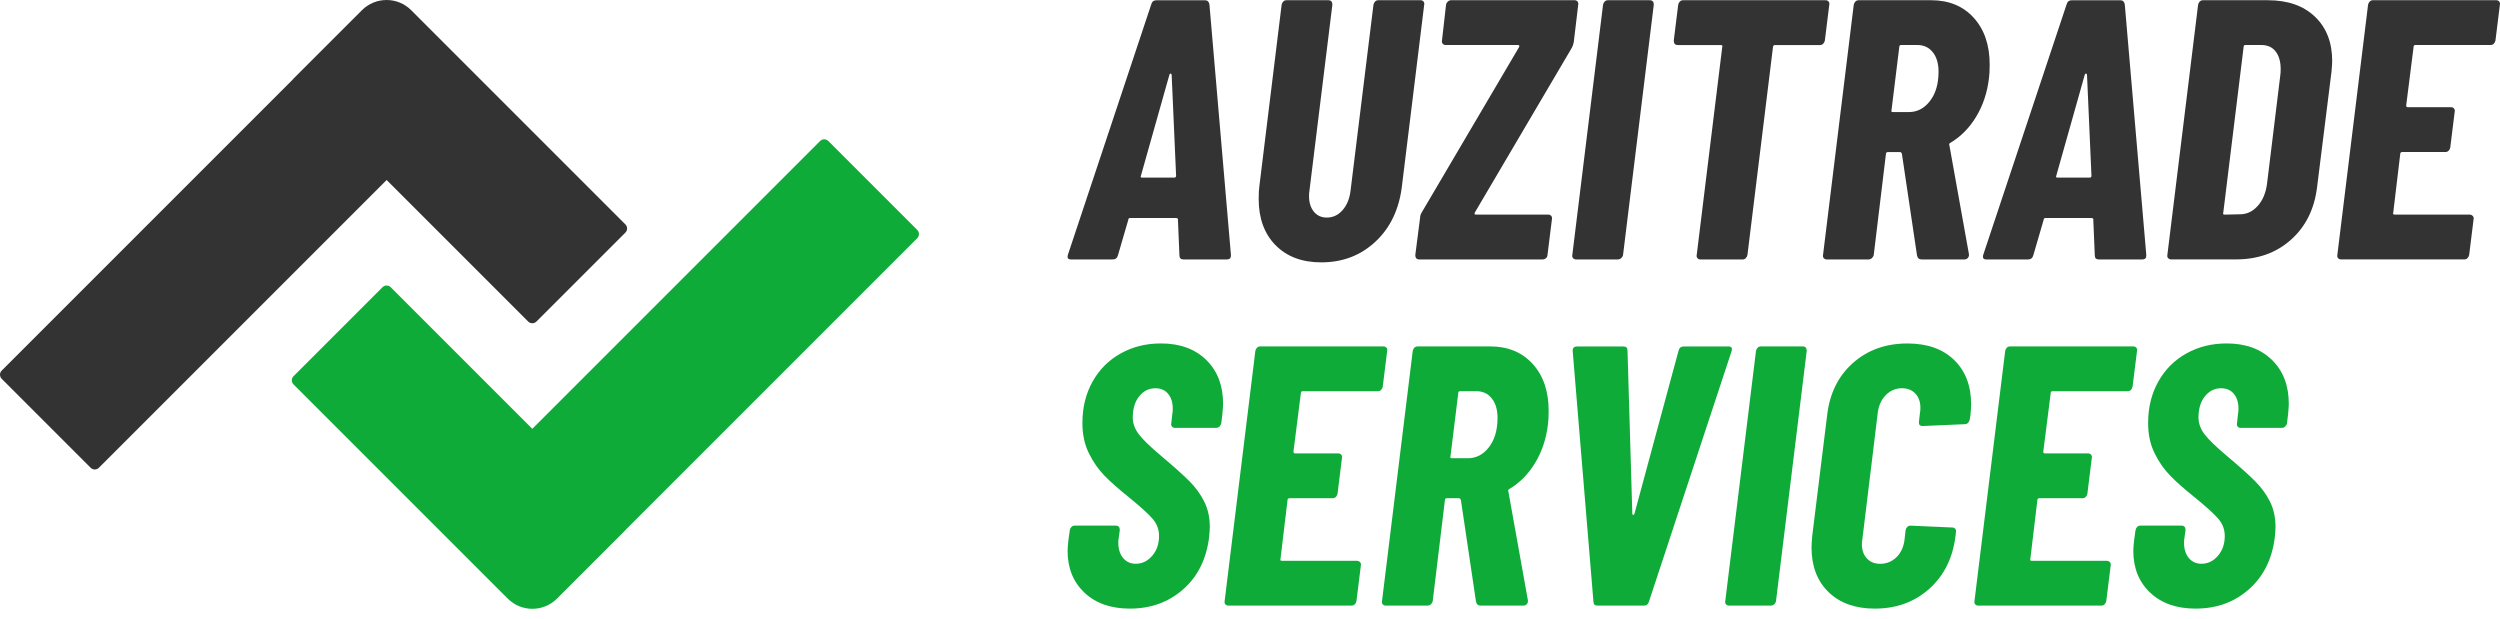
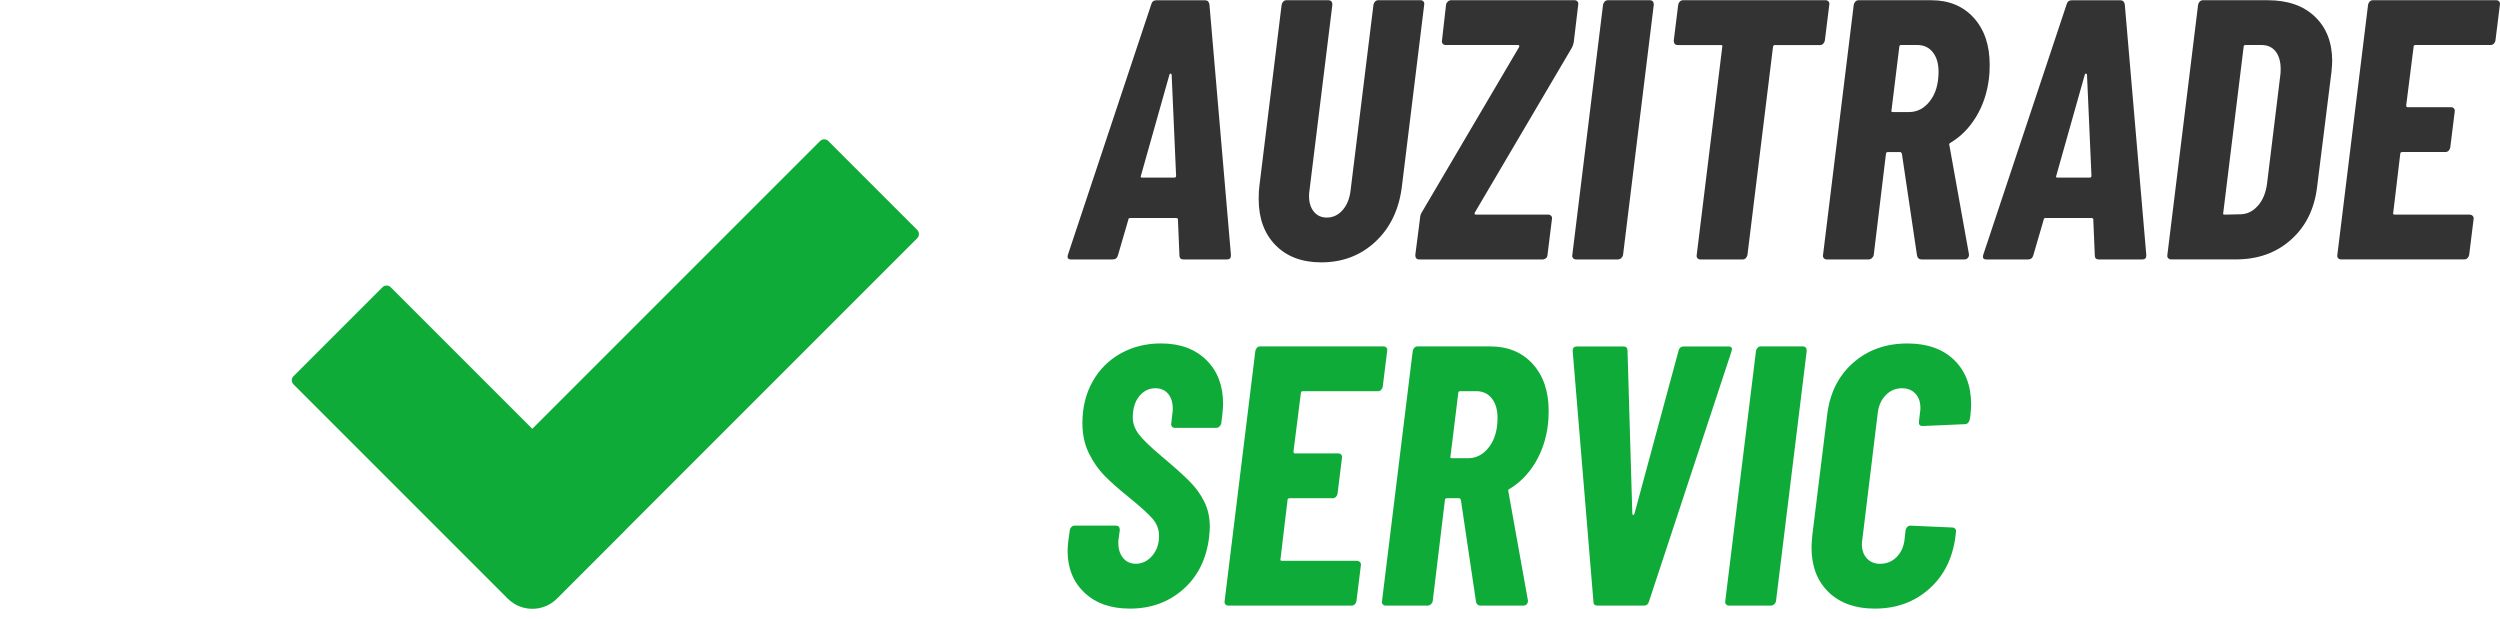
<svg xmlns="http://www.w3.org/2000/svg" width="198" height="49" viewBox="0 0 198 49" fill="none">
-   <path d="M49.531 17.773L32.566 0.808C31.489 -0.269 29.742 -0.269 28.665 0.808L23.244 6.228C23.233 6.24 23.228 6.257 23.216 6.268L0.134 29.351C-0.045 29.529 -0.045 29.82 0.134 30.001L7.181 37.048C7.359 37.227 7.65 37.227 7.831 37.048L30.622 14.257L41.834 25.468C42.012 25.646 42.303 25.646 42.484 25.468L49.531 18.421C49.71 18.243 49.71 17.949 49.531 17.771V17.773Z" fill="#333333" />
  <path d="M72.649 18.215L65.602 11.168C65.424 10.989 65.132 10.989 64.952 11.168L42.158 33.961L30.944 22.747C30.766 22.569 30.475 22.569 30.294 22.747L23.247 29.794C23.068 29.973 23.068 30.264 23.247 30.445L40.212 47.41C41.289 48.487 43.036 48.487 44.113 47.41L49.534 41.989C49.534 41.989 49.548 41.968 49.555 41.957L72.647 18.865C72.825 18.686 72.825 18.395 72.647 18.215H72.649Z" fill="#0FAB39" />
  <path d="M93.411 20.224L93.293 17.409C93.313 17.369 93.303 17.335 93.263 17.307C93.223 17.277 93.185 17.263 93.145 17.263H89.537C89.419 17.263 89.361 17.311 89.361 17.409L88.54 20.224C88.482 20.439 88.344 20.547 88.13 20.547H84.817C84.582 20.547 84.504 20.421 84.582 20.166L91.181 0.342C91.239 0.128 91.377 0.02 91.591 0.02H95.433C95.628 0.02 95.746 0.128 95.786 0.342L97.488 20.166V20.254C97.488 20.451 97.379 20.549 97.165 20.549H93.734C93.517 20.549 93.411 20.441 93.411 20.226V20.224ZM90.45 14.066H93.001C93.099 14.066 93.147 14.018 93.147 13.92L92.795 5.914C92.775 5.856 92.747 5.826 92.707 5.826C92.667 5.826 92.639 5.856 92.619 5.914L90.36 13.92C90.32 14.018 90.35 14.066 90.448 14.066H90.45Z" fill="#333333" />
  <path d="M101.021 19.418C100.132 18.509 99.688 17.291 99.688 15.766C99.688 15.297 99.708 14.945 99.746 14.711L101.506 0.37C101.526 0.272 101.57 0.19 101.638 0.12C101.706 0.052 101.79 0.018 101.888 0.018H105.201C105.416 0.018 105.524 0.136 105.524 0.37L103.706 15.121C103.686 15.219 103.676 15.355 103.676 15.532C103.676 16.04 103.802 16.451 104.056 16.763C104.31 17.075 104.653 17.231 105.083 17.231C105.572 17.231 105.988 17.035 106.331 16.645C106.673 16.254 106.883 15.746 106.961 15.119L108.779 0.368C108.799 0.27 108.843 0.188 108.911 0.118C108.979 0.05 109.061 0.016 109.161 0.016H112.505C112.603 0.016 112.681 0.05 112.739 0.118C112.797 0.186 112.817 0.27 112.797 0.368L111.037 14.709C110.821 16.547 110.128 18.018 108.955 19.121C107.782 20.226 106.345 20.779 104.645 20.779C103.119 20.779 101.912 20.325 101.023 19.416L101.021 19.418Z" fill="#333333" />
  <path d="M112.092 20.194L112.473 17.233C112.473 17.097 112.521 16.949 112.619 16.793L120.303 3.742C120.361 3.623 120.333 3.565 120.215 3.565H114.497C114.399 3.565 114.321 3.531 114.263 3.463C114.205 3.395 114.185 3.311 114.205 3.213L114.527 0.368C114.547 0.27 114.595 0.188 114.673 0.118C114.751 0.05 114.839 0.016 114.937 0.016H124.703C124.801 0.016 124.88 0.05 124.938 0.118C124.996 0.186 125.016 0.27 124.996 0.368L124.643 3.331C124.603 3.527 124.555 3.673 124.497 3.772L116.813 16.821C116.755 16.939 116.783 16.997 116.901 16.997H122.621C122.719 16.997 122.797 17.031 122.855 17.099C122.914 17.167 122.934 17.251 122.914 17.349L122.561 20.194C122.561 20.293 122.521 20.375 122.443 20.445C122.365 20.513 122.277 20.547 122.179 20.547H112.413C112.197 20.547 112.09 20.429 112.09 20.194H112.092Z" fill="#333333" />
  <path d="M124.585 20.445C124.527 20.377 124.507 20.293 124.527 20.195L126.962 0.37C126.982 0.272 127.026 0.19 127.094 0.12C127.162 0.052 127.246 0.018 127.344 0.018H130.657C130.872 0.018 130.98 0.136 130.98 0.37L128.545 20.195C128.525 20.293 128.477 20.375 128.399 20.445C128.321 20.513 128.233 20.547 128.135 20.547H124.821C124.723 20.547 124.645 20.513 124.587 20.445H124.585Z" fill="#333333" />
  <path d="M144.822 0.12C144.88 0.188 144.9 0.272 144.88 0.37L144.528 3.215C144.508 3.313 144.464 3.395 144.396 3.465C144.328 3.533 144.243 3.567 144.145 3.567H140.568C140.528 3.567 140.494 3.581 140.466 3.611C140.436 3.642 140.422 3.676 140.422 3.714L138.397 20.197C138.377 20.295 138.333 20.377 138.265 20.447C138.197 20.515 138.113 20.549 138.015 20.549H134.672C134.574 20.549 134.496 20.515 134.437 20.447C134.379 20.379 134.359 20.295 134.379 20.197L136.403 3.714C136.441 3.616 136.403 3.567 136.285 3.567H132.884C132.668 3.567 132.562 3.449 132.562 3.215L132.914 0.37C132.934 0.272 132.978 0.19 133.046 0.12C133.114 0.052 133.198 0.018 133.296 0.018H144.588C144.686 0.018 144.764 0.052 144.822 0.12Z" fill="#333333" />
  <path d="M151.831 20.255L150.628 12.16C150.588 12.082 150.54 12.042 150.482 12.042H149.543C149.425 12.042 149.367 12.09 149.367 12.188L148.4 20.195C148.38 20.293 148.332 20.375 148.253 20.445C148.175 20.513 148.087 20.547 147.989 20.547H144.676C144.578 20.547 144.5 20.513 144.442 20.445C144.384 20.377 144.363 20.293 144.384 20.195L146.818 0.37C146.838 0.272 146.882 0.19 146.95 0.12C147.018 0.052 147.102 0.018 147.2 0.018H152.948C154.356 0.018 155.481 0.482 156.322 1.411C157.163 2.34 157.583 3.577 157.583 5.121C157.583 5.59 157.563 5.952 157.525 6.206C157.389 7.341 157.05 8.352 156.514 9.241C155.975 10.13 155.297 10.821 154.476 11.309C154.436 11.329 154.408 11.353 154.388 11.383C154.368 11.414 154.368 11.447 154.388 11.486L155.941 20.136V20.195C155.941 20.293 155.907 20.375 155.839 20.445C155.771 20.513 155.687 20.547 155.589 20.547H152.187C151.991 20.547 151.875 20.449 151.835 20.253L151.831 20.255ZM150.424 3.714L149.807 8.729C149.767 8.827 149.807 8.875 149.925 8.875H151.186C151.851 8.875 152.408 8.581 152.858 7.994C153.309 7.407 153.533 6.635 153.533 5.678C153.533 5.033 153.381 4.518 153.078 4.138C152.776 3.758 152.37 3.565 151.861 3.565H150.572C150.474 3.565 150.426 3.614 150.426 3.712L150.424 3.714Z" fill="#333333" />
  <path d="M165.908 20.224L165.789 17.409C165.809 17.369 165.799 17.335 165.759 17.307C165.719 17.277 165.681 17.263 165.641 17.263H162.034C161.915 17.263 161.857 17.311 161.857 17.409L161.037 20.224C160.978 20.439 160.84 20.547 160.626 20.547H157.313C157.078 20.547 157 20.421 157.078 20.166L163.677 0.342C163.735 0.128 163.873 0.02 164.088 0.02H167.93C168.124 0.02 168.242 0.128 168.282 0.342L169.984 20.166V20.254C169.984 20.451 169.876 20.549 169.661 20.549H166.23C166.014 20.549 165.908 20.441 165.908 20.226V20.224ZM162.946 14.066H165.497C165.595 14.066 165.643 14.018 165.643 13.92L165.291 5.914C165.271 5.856 165.243 5.826 165.203 5.826C165.163 5.826 165.135 5.856 165.115 5.914L162.856 13.92C162.816 14.018 162.846 14.066 162.944 14.066H162.946Z" fill="#333333" />
  <path d="M171.714 20.445C171.655 20.377 171.635 20.293 171.655 20.195L174.09 0.37C174.11 0.272 174.154 0.19 174.222 0.12C174.29 0.052 174.374 0.018 174.472 0.018H179.606C181.189 0.018 182.437 0.452 183.345 1.323C184.254 2.194 184.709 3.361 184.709 4.829C184.709 5.025 184.689 5.317 184.651 5.708L183.508 14.857C183.291 16.577 182.603 17.956 181.439 18.991C180.276 20.028 178.825 20.545 177.085 20.545H171.952C171.854 20.545 171.776 20.511 171.718 20.443L171.714 20.445ZM176.2 16.999L177.491 16.969C178 16.949 178.444 16.725 178.825 16.294C179.205 15.864 179.445 15.297 179.544 14.593L180.599 5.97C180.619 5.852 180.629 5.686 180.629 5.471C180.629 4.885 180.497 4.42 180.232 4.078C179.968 3.736 179.592 3.565 179.103 3.565H177.842C177.744 3.565 177.696 3.614 177.696 3.712L176.082 16.851C176.042 16.949 176.082 16.997 176.2 16.997V16.999Z" fill="#333333" />
  <path d="M197.508 3.463C197.44 3.531 197.356 3.565 197.258 3.565H191.304C191.206 3.565 191.157 3.613 191.157 3.712L190.571 8.344C190.571 8.442 190.611 8.49 190.689 8.49H194.12C194.219 8.49 194.297 8.524 194.355 8.593C194.413 8.661 194.433 8.745 194.413 8.843L194.06 11.688C194.04 11.786 193.996 11.868 193.928 11.938C193.86 12.006 193.776 12.04 193.678 12.04H190.277C190.158 12.04 190.1 12.088 190.1 12.186L189.544 16.849C189.504 16.947 189.544 16.995 189.662 16.995H195.586C195.684 16.995 195.766 17.029 195.836 17.097C195.904 17.165 195.928 17.249 195.91 17.348L195.558 20.192C195.538 20.291 195.494 20.373 195.426 20.443C195.358 20.511 195.274 20.545 195.176 20.545H185.41C185.311 20.545 185.233 20.511 185.175 20.443C185.117 20.375 185.097 20.291 185.117 20.192L187.552 0.368C187.572 0.27 187.616 0.188 187.684 0.118C187.752 0.05 187.836 0.016 187.934 0.016H197.7C197.798 0.016 197.876 0.05 197.934 0.118C197.992 0.186 198.012 0.27 197.992 0.368L197.64 3.213C197.62 3.311 197.576 3.393 197.508 3.463Z" fill="#333333" />
  <path d="M85.888 46.939C85 46.098 84.553 44.993 84.553 43.625C84.553 43.449 84.573 43.185 84.611 42.832L84.729 41.982C84.749 41.883 84.793 41.801 84.861 41.731C84.93 41.663 85.014 41.629 85.112 41.629H88.367C88.581 41.629 88.689 41.747 88.689 41.982L88.601 42.626C88.581 42.704 88.571 42.822 88.571 42.979C88.571 43.487 88.697 43.894 88.952 44.196C89.206 44.5 89.538 44.65 89.949 44.65C90.457 44.65 90.892 44.44 91.254 44.02C91.616 43.599 91.796 43.077 91.796 42.45C91.796 41.941 91.63 41.493 91.298 41.101C90.966 40.71 90.331 40.134 89.392 39.371C88.609 38.744 87.975 38.184 87.486 37.685C86.998 37.187 86.581 36.59 86.239 35.895C85.897 35.201 85.726 34.404 85.726 33.505C85.726 32.274 85.995 31.178 86.533 30.22C87.07 29.263 87.812 28.518 88.761 27.991C89.71 27.463 90.769 27.2 91.943 27.2C93.448 27.2 94.645 27.635 95.534 28.506C96.423 29.377 96.868 30.534 96.868 31.981C96.868 32.157 96.848 32.442 96.81 32.832L96.722 33.537C96.701 33.635 96.653 33.717 96.575 33.787C96.497 33.855 96.409 33.889 96.311 33.889H93.056C92.958 33.889 92.88 33.855 92.822 33.787C92.763 33.719 92.743 33.635 92.763 33.537L92.852 32.744C92.872 32.666 92.882 32.538 92.882 32.364C92.882 31.875 92.76 31.483 92.515 31.191C92.271 30.896 91.933 30.75 91.504 30.75C90.996 30.75 90.571 30.96 90.229 31.381C89.887 31.801 89.716 32.364 89.716 33.066C89.716 33.535 89.879 33.981 90.201 34.402C90.523 34.822 91.114 35.395 91.975 36.118C92.952 36.938 93.69 37.599 94.189 38.098C94.688 38.596 95.084 39.139 95.376 39.725C95.671 40.312 95.817 40.986 95.817 41.749C95.817 41.906 95.797 42.18 95.759 42.57C95.542 44.29 94.86 45.659 93.707 46.676C92.553 47.693 91.146 48.202 89.484 48.202C87.979 48.202 86.781 47.782 85.892 46.941L85.888 46.939Z" fill="#0FAB39" />
  <path d="M109.381 30.882C109.312 30.95 109.228 30.984 109.13 30.984H103.176C103.078 30.984 103.03 31.032 103.03 31.13L102.443 35.763C102.443 35.861 102.483 35.909 102.562 35.909H105.993C106.091 35.909 106.169 35.943 106.227 36.011C106.285 36.079 106.305 36.163 106.285 36.262L105.933 39.106C105.913 39.205 105.869 39.287 105.801 39.357C105.733 39.425 105.649 39.459 105.551 39.459H102.149C102.031 39.459 101.973 39.507 101.973 39.605L101.416 44.268C101.376 44.366 101.416 44.414 101.534 44.414H107.459C107.557 44.414 107.639 44.448 107.709 44.516C107.777 44.584 107.801 44.668 107.783 44.766L107.431 47.611C107.411 47.709 107.366 47.791 107.298 47.861C107.23 47.929 107.146 47.964 107.048 47.964H97.282C97.184 47.964 97.106 47.929 97.048 47.861C96.99 47.793 96.97 47.709 96.99 47.611L99.424 27.787C99.444 27.689 99.488 27.607 99.556 27.537C99.624 27.469 99.709 27.435 99.807 27.435H109.573C109.671 27.435 109.749 27.469 109.807 27.537C109.865 27.605 109.885 27.689 109.865 27.787L109.513 30.632C109.493 30.73 109.449 30.812 109.381 30.882Z" fill="#0FAB39" />
  <path d="M116.902 47.671L115.699 39.577C115.659 39.499 115.611 39.459 115.553 39.459H114.614C114.496 39.459 114.438 39.507 114.438 39.605L113.471 47.611C113.451 47.709 113.403 47.791 113.325 47.861C113.246 47.929 113.158 47.964 113.06 47.964H109.747C109.649 47.964 109.571 47.929 109.513 47.861C109.455 47.793 109.435 47.709 109.455 47.611L111.889 27.787C111.909 27.689 111.953 27.607 112.021 27.537C112.089 27.469 112.173 27.435 112.271 27.435H118.019C119.427 27.435 120.552 27.899 121.393 28.828C122.234 29.757 122.654 30.994 122.654 32.538C122.654 33.006 122.634 33.369 122.596 33.623C122.46 34.758 122.122 35.769 121.585 36.658C121.046 37.547 120.368 38.238 119.547 38.726C119.507 38.746 119.479 38.77 119.459 38.8C119.439 38.83 119.439 38.864 119.459 38.902L121.012 47.553V47.611C121.012 47.709 120.978 47.791 120.91 47.861C120.842 47.929 120.758 47.964 120.66 47.964H117.259C117.062 47.964 116.946 47.865 116.906 47.669L116.902 47.671ZM115.495 31.13L114.878 36.145C114.838 36.244 114.878 36.292 114.996 36.292H116.258C116.922 36.292 117.479 35.997 117.929 35.411C118.38 34.824 118.604 34.051 118.604 33.094C118.604 32.45 118.452 31.935 118.149 31.555C117.847 31.174 117.441 30.982 116.932 30.982H115.643C115.545 30.982 115.497 31.03 115.497 31.128L115.495 31.13Z" fill="#0FAB39" />
  <path d="M126.2 47.644L124.558 27.819V27.761C124.558 27.547 124.676 27.439 124.91 27.439H128.576C128.79 27.439 128.899 27.547 128.899 27.761L129.279 40.664C129.279 40.742 129.303 40.782 129.353 40.782C129.403 40.782 129.435 40.742 129.455 40.664L132.945 27.761C133.003 27.547 133.139 27.439 133.355 27.439H136.905C137.139 27.439 137.217 27.567 137.139 27.819L130.598 47.644C130.54 47.858 130.402 47.966 130.188 47.966H126.522C126.306 47.966 126.2 47.858 126.2 47.644Z" fill="#0FAB39" />
  <path d="M136.699 47.861C136.64 47.793 136.62 47.709 136.64 47.611L139.075 27.787C139.095 27.689 139.139 27.607 139.207 27.537C139.275 27.469 139.359 27.435 139.457 27.435H142.771C142.985 27.435 143.093 27.553 143.093 27.787L140.659 47.611C140.639 47.709 140.591 47.791 140.512 47.861C140.434 47.929 140.346 47.964 140.248 47.964H136.935C136.837 47.964 136.759 47.929 136.701 47.861H136.699Z" fill="#0FAB39" />
  <path d="M144.823 46.895C143.924 46.024 143.473 44.847 143.473 43.361C143.473 43.165 143.493 42.853 143.531 42.422L144.705 32.92C144.899 31.181 145.58 29.793 146.743 28.756C147.906 27.719 149.347 27.203 151.069 27.203C152.633 27.203 153.864 27.637 154.765 28.508C155.664 29.379 156.114 30.556 156.114 32.042C156.114 32.238 156.094 32.53 156.056 32.92L155.998 33.243C155.978 33.341 155.934 33.423 155.866 33.493C155.798 33.561 155.714 33.595 155.616 33.595L152.272 33.741C152.056 33.741 151.96 33.633 151.978 33.419L152.066 32.656C152.086 32.578 152.096 32.46 152.096 32.304C152.096 31.835 151.964 31.459 151.7 31.175C151.436 30.892 151.079 30.75 150.629 30.75C150.14 30.75 149.72 30.926 149.367 31.279C149.015 31.631 148.801 32.09 148.723 32.658L147.491 42.777C147.471 42.855 147.461 42.963 147.461 43.099C147.461 43.567 147.594 43.946 147.858 44.228C148.122 44.512 148.469 44.653 148.899 44.653C149.407 44.653 149.838 44.482 150.19 44.14C150.543 43.798 150.757 43.343 150.835 42.777L150.923 41.984C150.943 41.886 150.987 41.804 151.055 41.733C151.123 41.665 151.207 41.631 151.305 41.631L154.619 41.778C154.717 41.778 154.795 41.812 154.853 41.88C154.911 41.948 154.931 42.032 154.911 42.13L154.881 42.424C154.665 44.184 153.972 45.587 152.799 46.633C151.626 47.68 150.188 48.202 148.489 48.202C146.943 48.202 145.722 47.768 144.823 46.897V46.895Z" fill="#0FAB39" />
-   <path d="M168.767 30.882C168.699 30.95 168.615 30.984 168.517 30.984H162.563C162.465 30.984 162.417 31.032 162.417 31.13L161.83 35.763C161.83 35.861 161.87 35.909 161.948 35.909H165.38C165.478 35.909 165.556 35.943 165.614 36.011C165.672 36.079 165.692 36.163 165.672 36.262L165.32 39.106C165.3 39.205 165.256 39.287 165.188 39.357C165.12 39.425 165.036 39.459 164.937 39.459H161.536C161.418 39.459 161.36 39.507 161.36 39.605L160.803 44.268C160.763 44.366 160.803 44.414 160.921 44.414H166.845C166.943 44.414 167.026 44.448 167.096 44.516C167.164 44.584 167.188 44.668 167.17 44.766L166.817 47.611C166.797 47.709 166.753 47.791 166.685 47.861C166.617 47.929 166.533 47.964 166.435 47.964H156.669C156.571 47.964 156.493 47.929 156.435 47.861C156.377 47.793 156.357 47.709 156.377 47.611L158.811 27.787C158.831 27.689 158.875 27.607 158.943 27.537C159.011 27.469 159.095 27.435 159.194 27.435H168.96C169.058 27.435 169.136 27.469 169.194 27.537C169.252 27.605 169.272 27.689 169.252 27.787L168.899 30.632C168.879 30.73 168.835 30.812 168.767 30.882Z" fill="#0FAB39" />
-   <path d="M170.293 46.939C169.404 46.098 168.958 44.993 168.958 43.625C168.958 43.449 168.978 43.185 169.016 42.832L169.134 41.982C169.154 41.883 169.198 41.801 169.266 41.731C169.334 41.663 169.418 41.629 169.516 41.629H172.771C172.986 41.629 173.094 41.747 173.094 41.982L173.006 42.626C172.986 42.704 172.976 42.822 172.976 42.979C172.976 43.487 173.102 43.894 173.356 44.196C173.61 44.5 173.943 44.65 174.353 44.65C174.862 44.65 175.296 44.44 175.658 44.02C176.021 43.599 176.201 43.077 176.201 42.45C176.201 41.941 176.035 41.493 175.702 41.101C175.37 40.71 174.735 40.134 173.796 39.371C173.014 38.744 172.379 38.184 171.891 37.685C171.402 37.187 170.986 36.59 170.643 35.895C170.301 35.201 170.131 34.404 170.131 33.505C170.131 32.274 170.399 31.178 170.938 30.22C171.474 29.263 172.217 28.518 173.166 27.991C174.115 27.463 175.174 27.2 176.347 27.2C177.853 27.2 179.05 27.635 179.939 28.506C180.828 29.377 181.272 30.534 181.272 31.981C181.272 32.157 181.252 32.442 181.214 32.832L181.126 33.537C181.106 33.635 181.058 33.717 180.98 33.787C180.902 33.855 180.814 33.889 180.716 33.889H177.46C177.362 33.889 177.284 33.855 177.226 33.787C177.168 33.719 177.148 33.635 177.168 33.537L177.256 32.744C177.276 32.666 177.286 32.538 177.286 32.364C177.286 31.875 177.164 31.483 176.92 31.191C176.675 30.896 176.337 30.75 175.909 30.75C175.4 30.75 174.976 30.96 174.633 31.381C174.291 31.801 174.121 32.364 174.121 33.066C174.121 33.535 174.283 33.981 174.605 34.402C174.928 34.822 175.518 35.395 176.379 36.118C177.356 36.938 178.095 37.599 178.593 38.098C179.092 38.596 179.488 39.139 179.781 39.725C180.075 40.312 180.221 40.986 180.221 41.749C180.221 41.906 180.201 42.18 180.163 42.57C179.947 44.29 179.264 45.659 178.111 46.676C176.958 47.693 175.55 48.202 173.889 48.202C172.383 48.202 171.186 47.782 170.297 46.941L170.293 46.939Z" fill="#0FAB39" />
</svg>